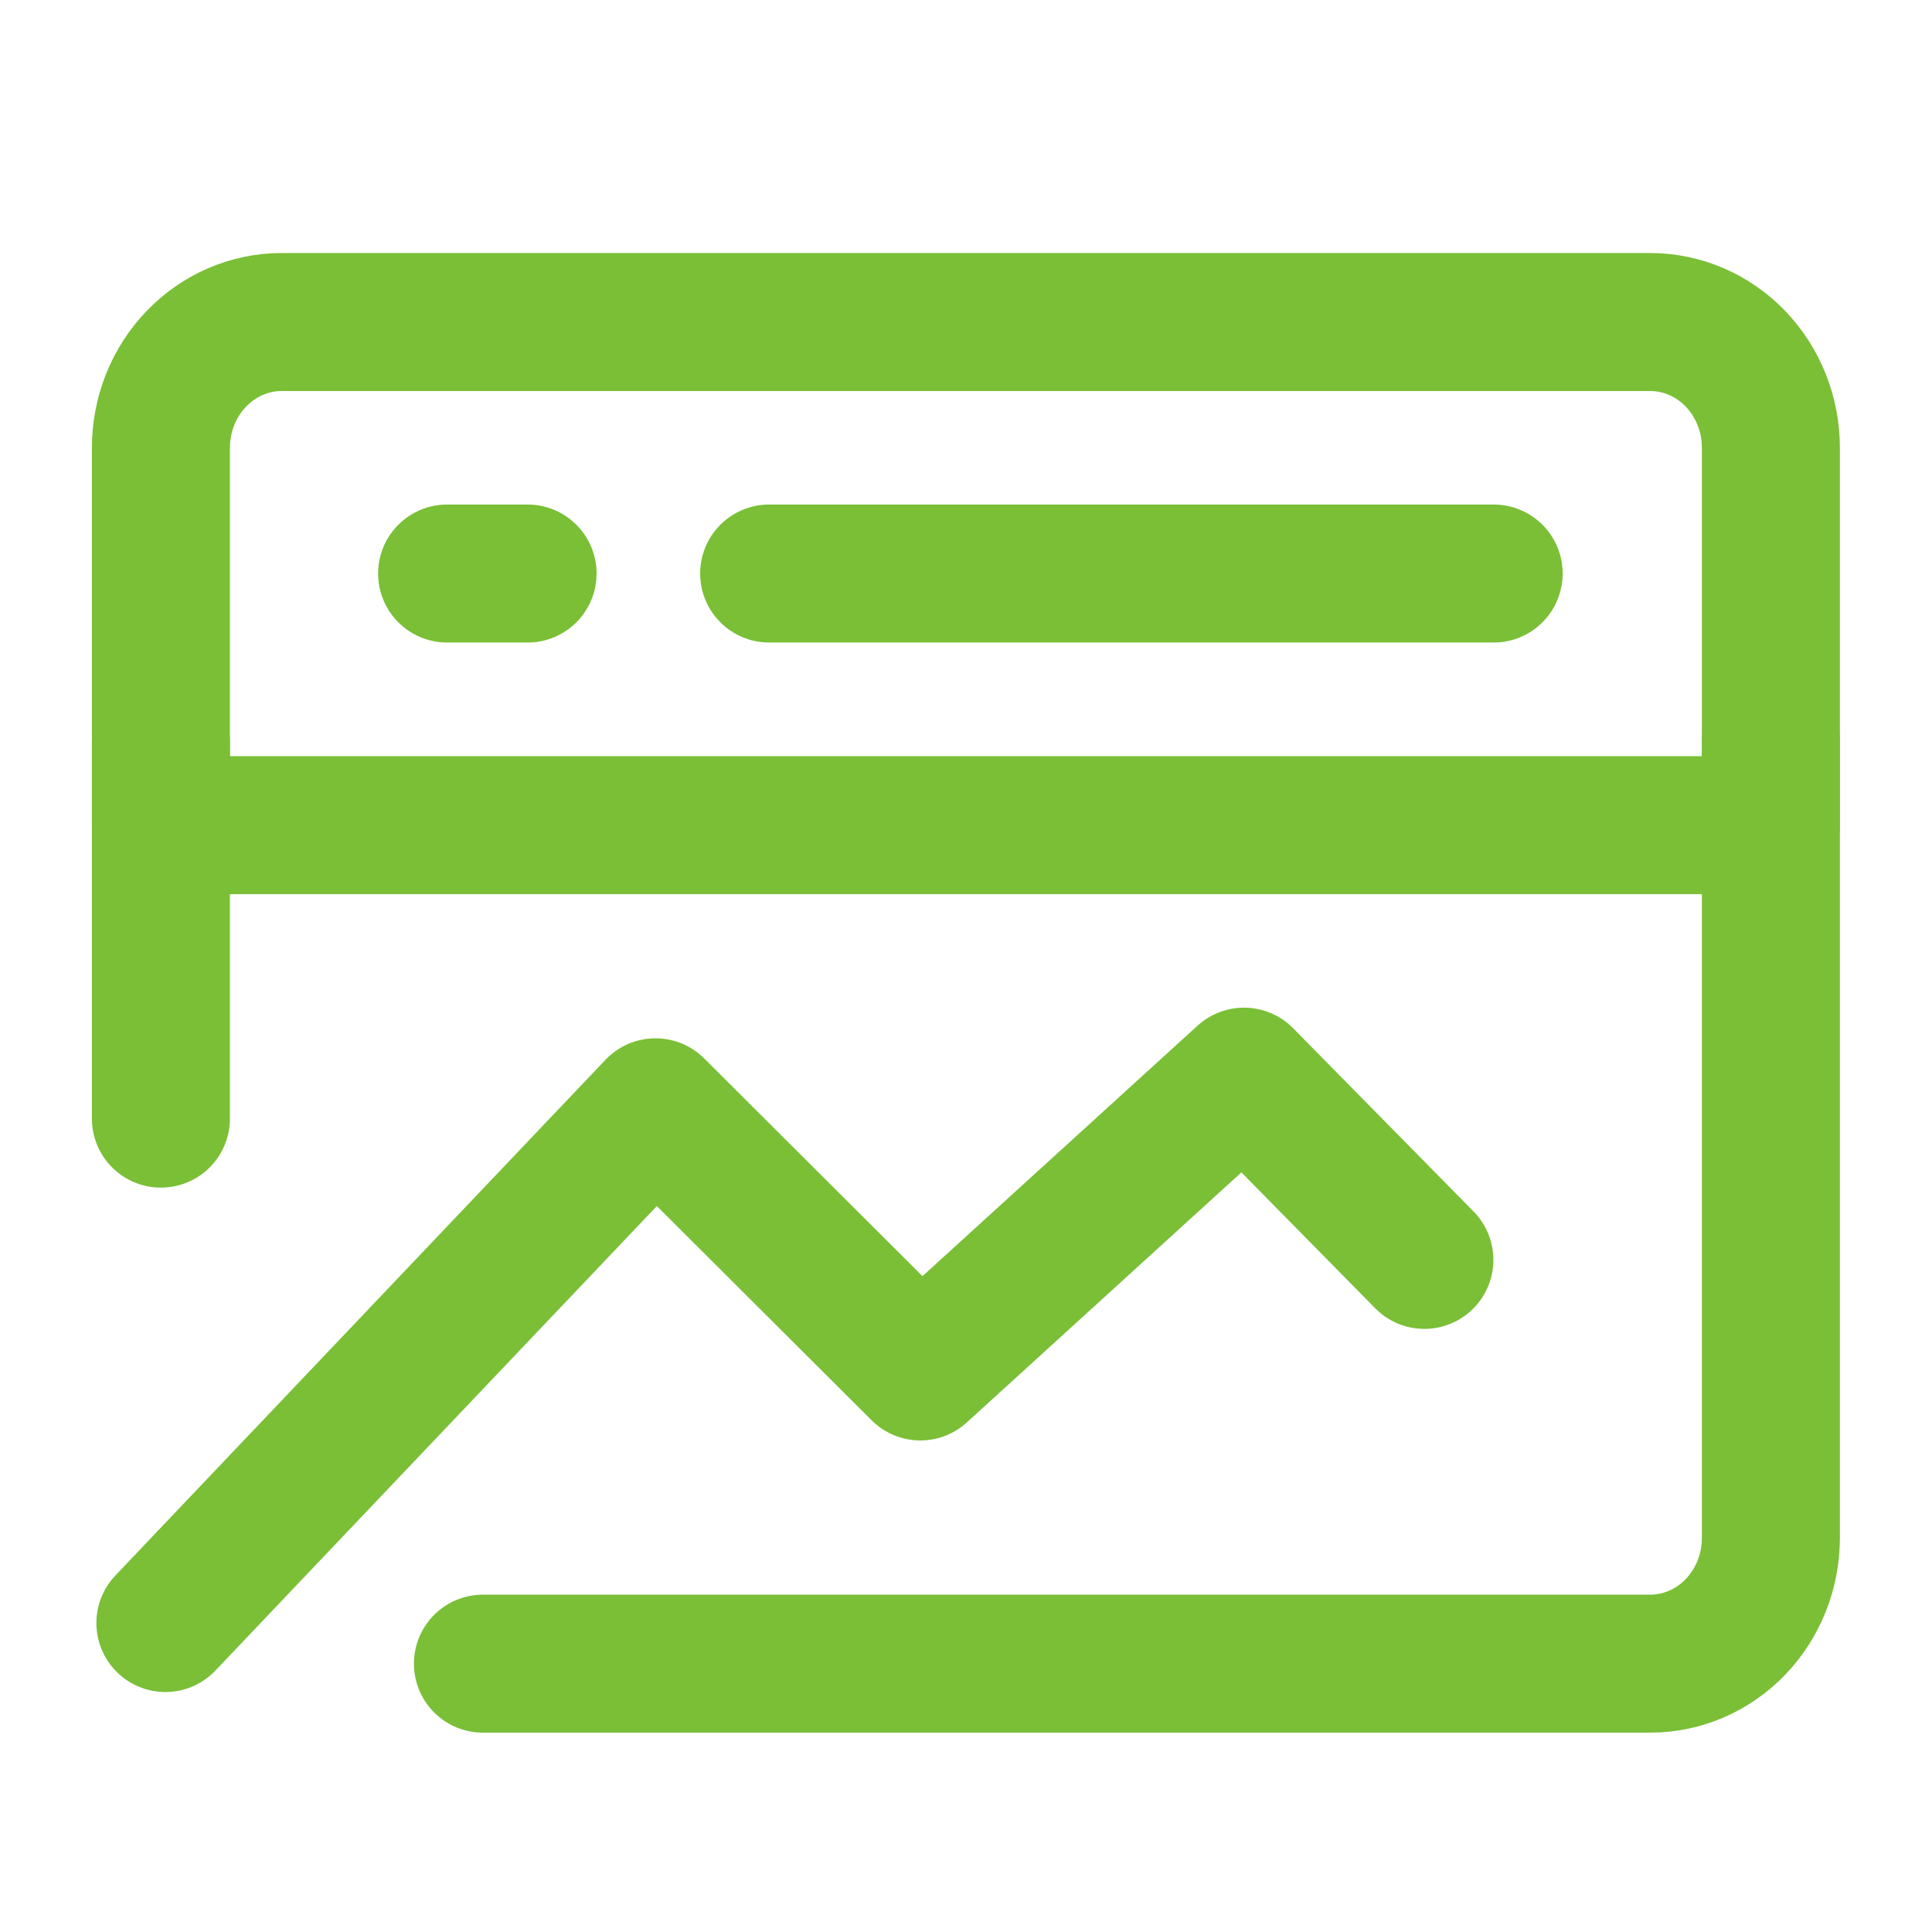
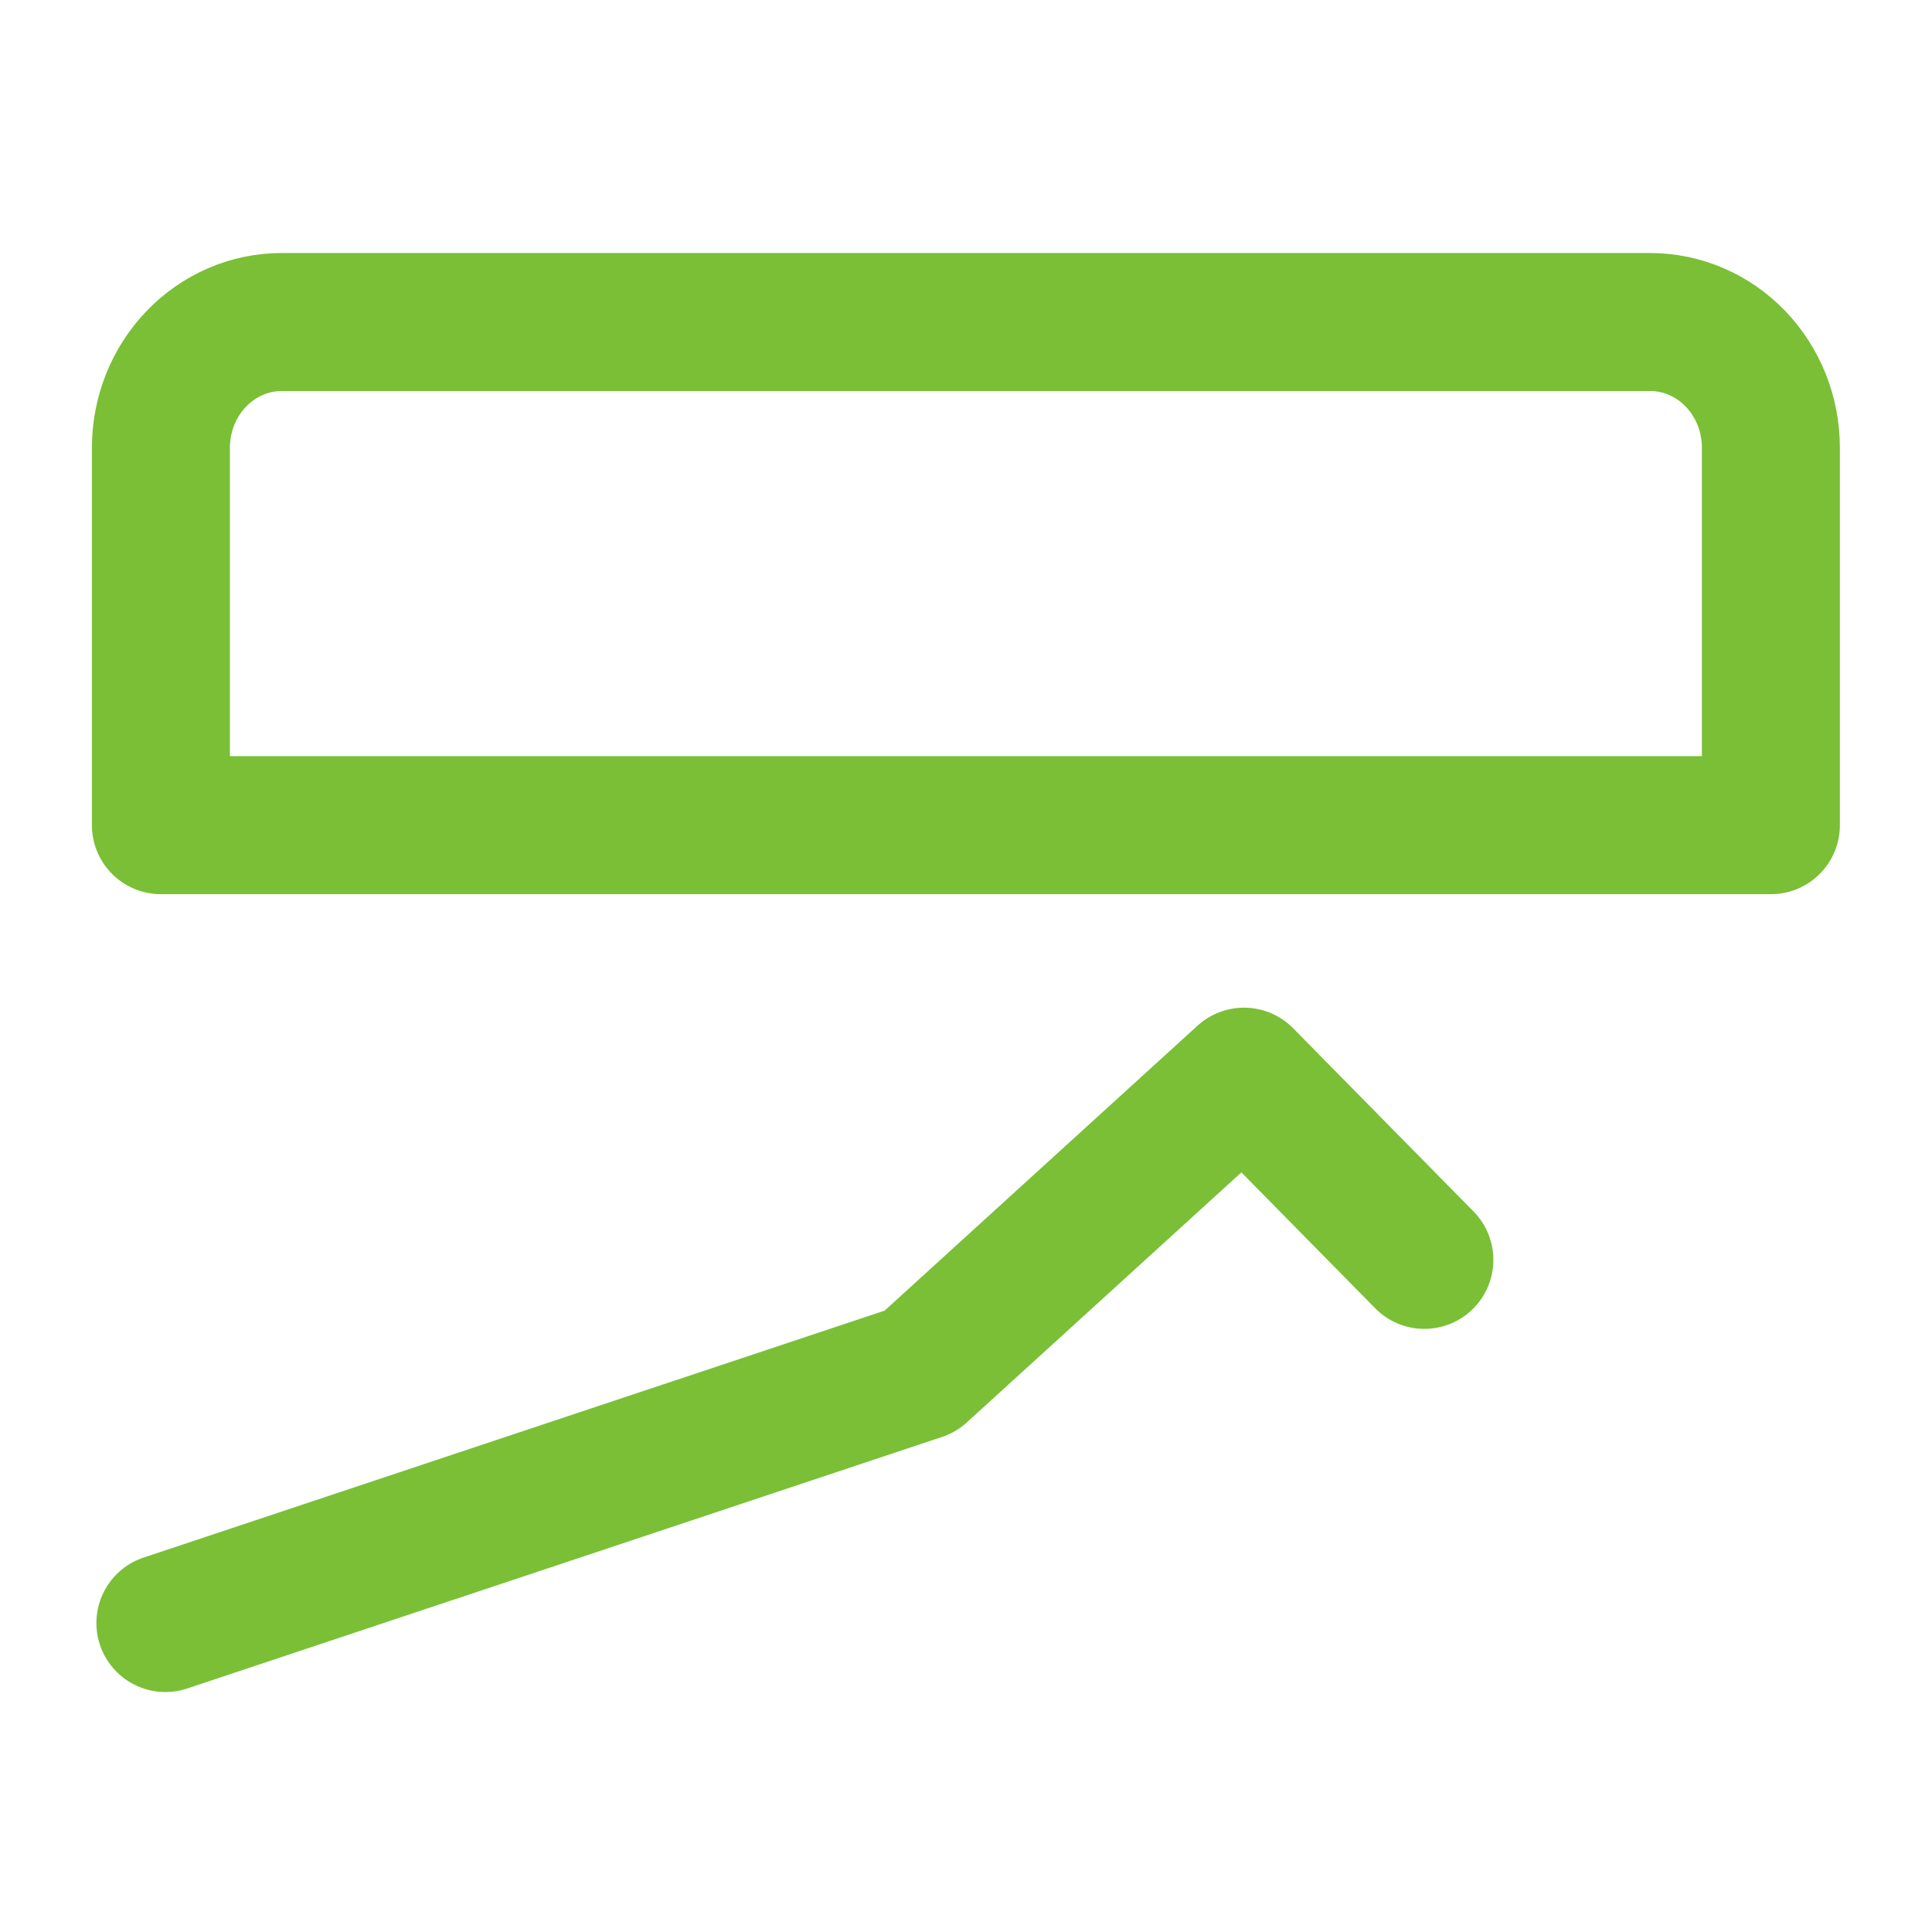
<svg xmlns="http://www.w3.org/2000/svg" width="28" height="28" viewBox="0 0 28 28" fill="none">
-   <path d="M2.397 23.522L9.5 16.048L13.338 19.876L18.029 15.604L20.643 18.259M25.665 6.49C25.665 6.006 25.481 5.543 25.153 5.201C24.825 4.859 24.38 4.667 23.915 4.667H4.082C3.618 4.667 3.173 4.859 2.845 5.201C2.516 5.543 2.332 6.006 2.332 6.49V11.959H25.665V6.49Z" stroke="#7ABF36" stroke-width="2" stroke-linecap="round" stroke-linejoin="round" />
-   <path d="M25.665 10.743V22.288C25.665 22.772 25.481 23.235 25.153 23.577C24.825 23.919 24.38 24.111 23.915 24.111H6.999M11.147 8.312H21.647M6.48 8.312H7.646M2.332 10.743V16.212" stroke="#7ABF36" stroke-width="2" stroke-linecap="round" stroke-linejoin="round" />
+   <path d="M2.397 23.522L13.338 19.876L18.029 15.604L20.643 18.259M25.665 6.49C25.665 6.006 25.481 5.543 25.153 5.201C24.825 4.859 24.38 4.667 23.915 4.667H4.082C3.618 4.667 3.173 4.859 2.845 5.201C2.516 5.543 2.332 6.006 2.332 6.49V11.959H25.665V6.49Z" stroke="#7ABF36" stroke-width="2" stroke-linecap="round" stroke-linejoin="round" />
</svg>